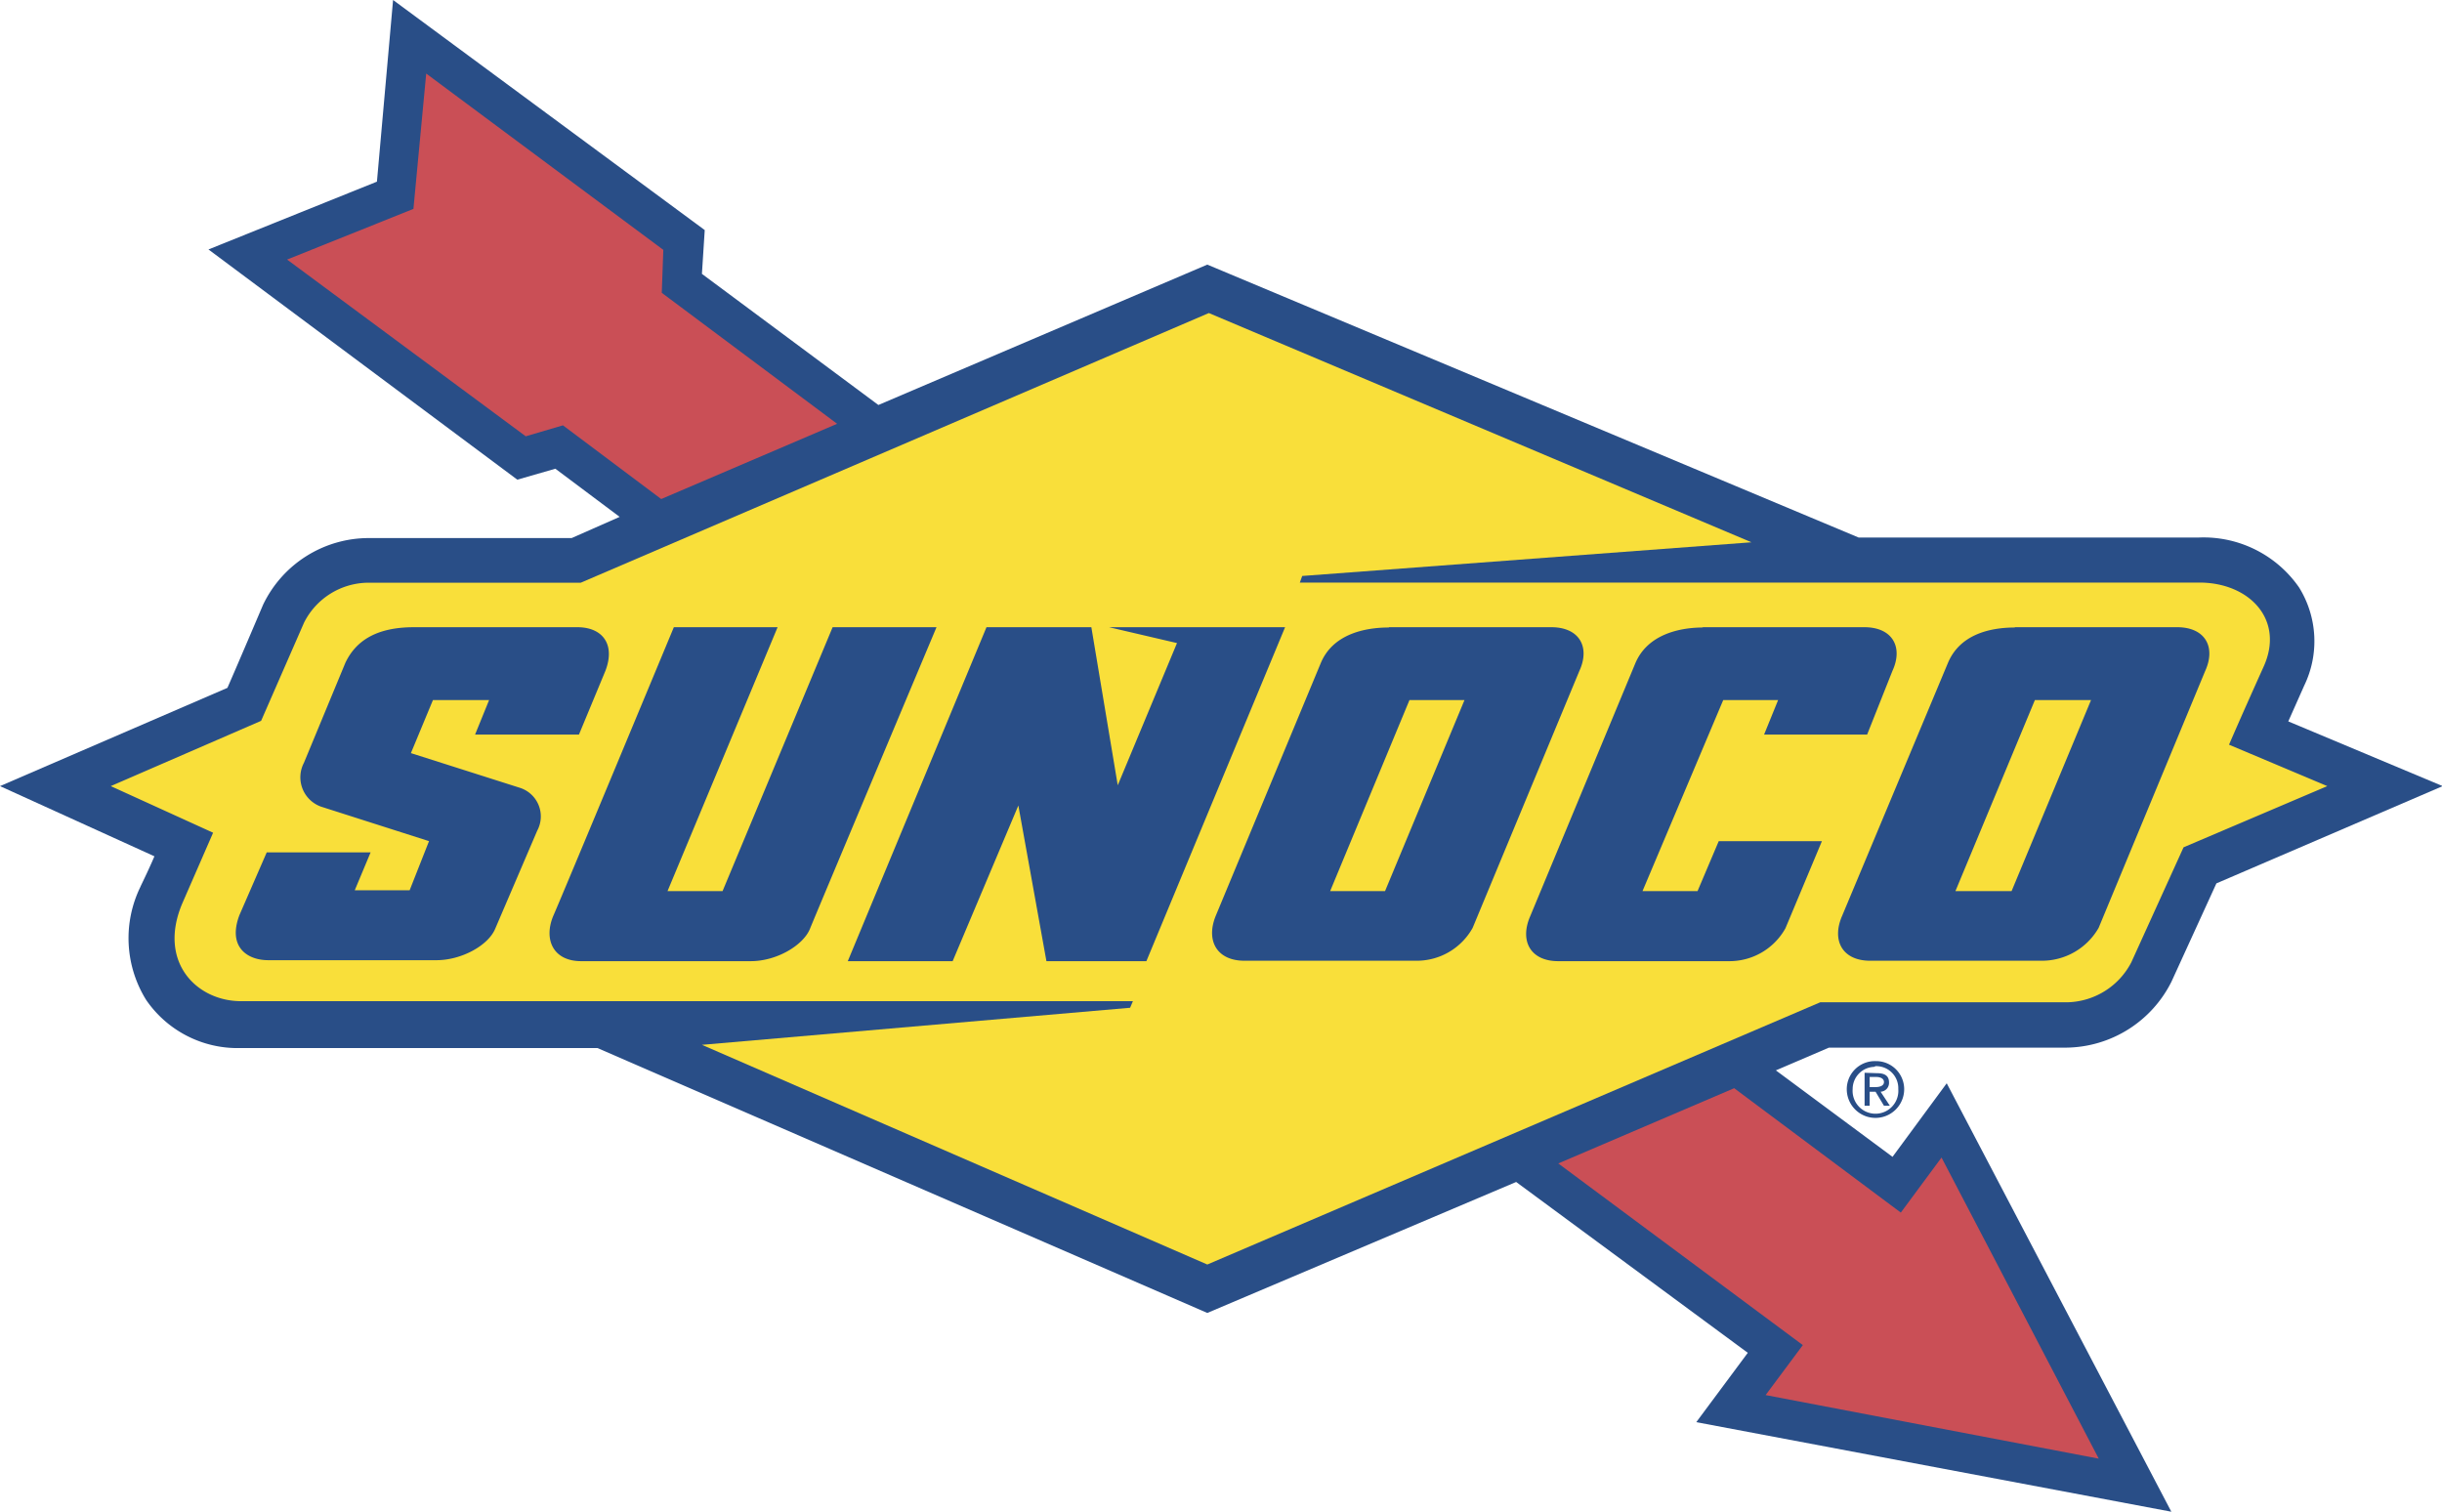
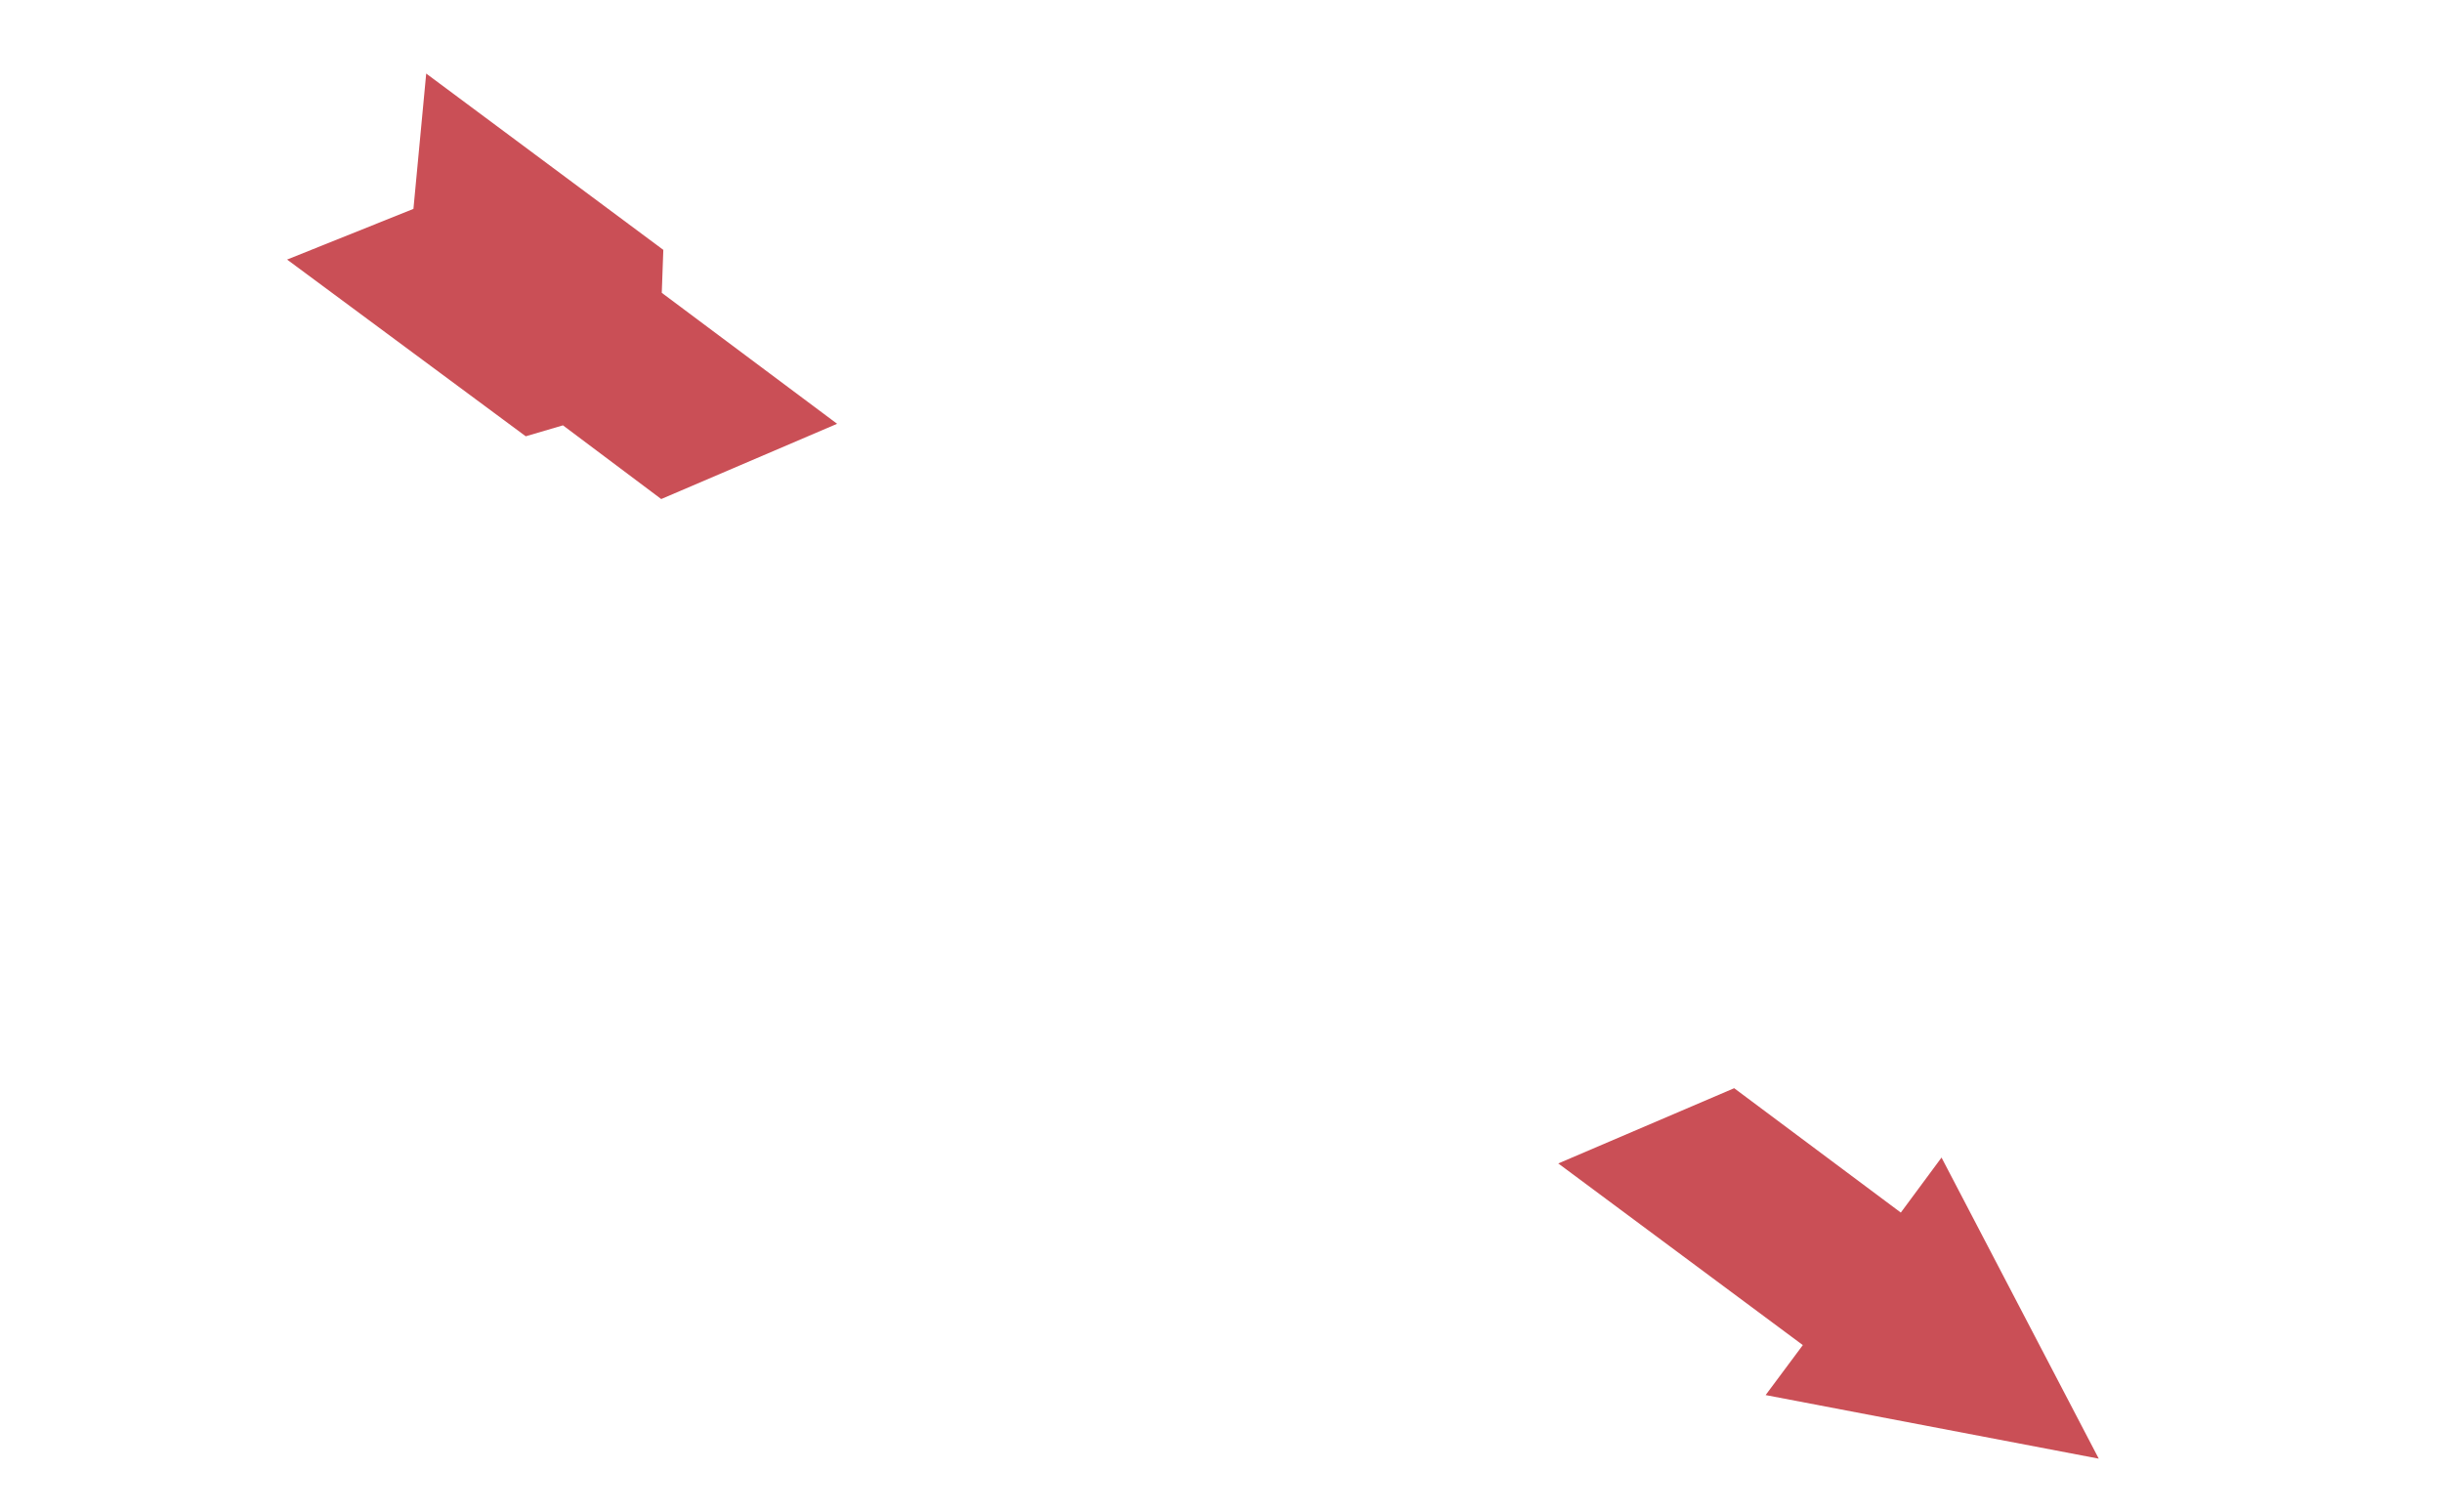
<svg xmlns="http://www.w3.org/2000/svg" id="Capa_1" data-name="Capa 1" width="173.95" height="107.69" viewBox="0 0 173.95 107.69">
-   <path d="M28,0,26.85,12.94l-12,4.83,22,16.4,2.71-.78,4.58,3.43-3.42,1.51H26.27a8.35,8.35,0,0,0-7.53,4.75S16.92,47.36,16.2,49L0,56l11,5c-.49,1.15-1,2.15-1,2.18a8.33,8.33,0,0,0,.41,8.05,7.89,7.89,0,0,0,6.68,3.43H42.56L86,93.53l22-9.33,16.5,12.17-3.67,4.94,33.84,6.38-16-30.52-3.86,5.24-8.31-6.16,3.78-1.62h16.92a8.48,8.48,0,0,0,7.48-4.7l3.2-7L174,56,163,51.39l1.13-2.54a7.26,7.26,0,0,0-.36-7,8.28,8.28,0,0,0-7.12-3.56H132.39L86,18.85l-23.43,10L50,19.51l.2-3.12Zm105.6,75.59a2,2,0,0,0-2.05,2,2,2,0,0,0,4.09,0,2,2,0,0,0-2-2Zm0,.36a1.57,1.57,0,0,1,1.62,1.63,1.63,1.63,0,1,1-3.25,0A1.58,1.58,0,0,1,133.49,76Zm-.78.47v2.35h.36v-1h.42l.6,1h.42l-.66-1a.63.63,0,0,0,.6-.66c0-.47-.3-.66-.85-.66Zm.36.3h.47c.25,0,.55.09.55.36s-.3.36-.6.36h-.42Z" fill="#294e87" />
  <path d="M30.36,5.24l-.91,9.64-9,3.61,17,12.59,2.65-.78,7,5.25,12.53-5.36L47.14,20.86l.11-3.06Zm93.17,72.28L111,82.88l17.42,12.94-2.65,3.56,23.73,4.53L138.3,82.46l-2.9,3.92Z" fill="#ca4f56" />
-   <path d="M86.11,22.3,41.37,41.51H26.25a5.16,5.16,0,0,0-4.59,2.84l-3.06,7L7.89,56l7.29,3.32-2.18,5c-1.8,4.19,1,7,4.17,7H80.7l-.2.47L50,74.43l36,15.65L129.66,71.4h17.58a5.27,5.27,0,0,0,4.58-2.85l3.72-8.19L165.78,56l-7-2.95s.72-1.69,2.46-5.55c1.52-3.34-1-6-4.58-6H92.59l.17-.47,32-2.4ZM29.45,44.68H41.12c1.82,0,2.73,1.24,2,3.12l-1.88,4.53H33.84l1-2.46h-4l-1.57,3.78L37,56.11a2.14,2.14,0,0,1,1.27,3.06l-3,7c-.5,1.19-2.41,2.23-4.17,2.23h-12c-1.47,0-2.9-.93-2.05-3.2L19,60.72h7.4l-1.13,2.7h3.91l1.38-3.5-7.7-2.46a2.22,2.22,0,0,1-1.21-3.12l2.95-7.12c.78-1.65,2.32-2.54,4.89-2.54Zm18.54,0h7.4l-7.84,18.8h3.92l7.84-18.8h7.4s-8.62,20.51-9,21.45c-.45,1.18-2.35,2.34-4.23,2.34H41.4c-2,0-2.68-1.54-2-3.2C40,63.92,48,44.68,48,44.68Zm22.28,0h7.47l1.88,11.26,4.22-10.13L79,44.68H91.54L81.66,68.47H74.54l-2-11.09L67.86,68.47H60.39Zm28.67,0H110.5c2,0,2.79,1.41,2,3.12L104.9,66.1a4.56,4.56,0,0,1-4,2.34H88.65c-2,0-2.76-1.46-2.05-3.2l7.48-18c.83-2,3-2.54,4.86-2.54Zm22.3,0H132.8c2,0,2.79,1.41,2,3.12L133,52.33h-7.34l1-2.46h-3.91L117,63.48h3.92l1.51-3.56h7.35l-2.6,6.21a4.56,4.56,0,0,1-4,2.34H111c-2,0-2.76-1.46-2-3.2l7.48-18c.83-2,3-2.57,4.86-2.57Zm22.27,0h11.57c2,0,2.78,1.41,2,3.12l-7.59,18.3a4.66,4.66,0,0,1-4.09,2.34H133.22c-2,0-2.76-1.46-2-3.2l7.53-18c.83-2,2.9-2.54,4.8-2.54ZM100.4,49.87,94.75,63.48h3.91l5.66-13.61Zm44.55,0-5.66,13.61h4l5.66-13.61Z" fill="#f9df3a" />
</svg>